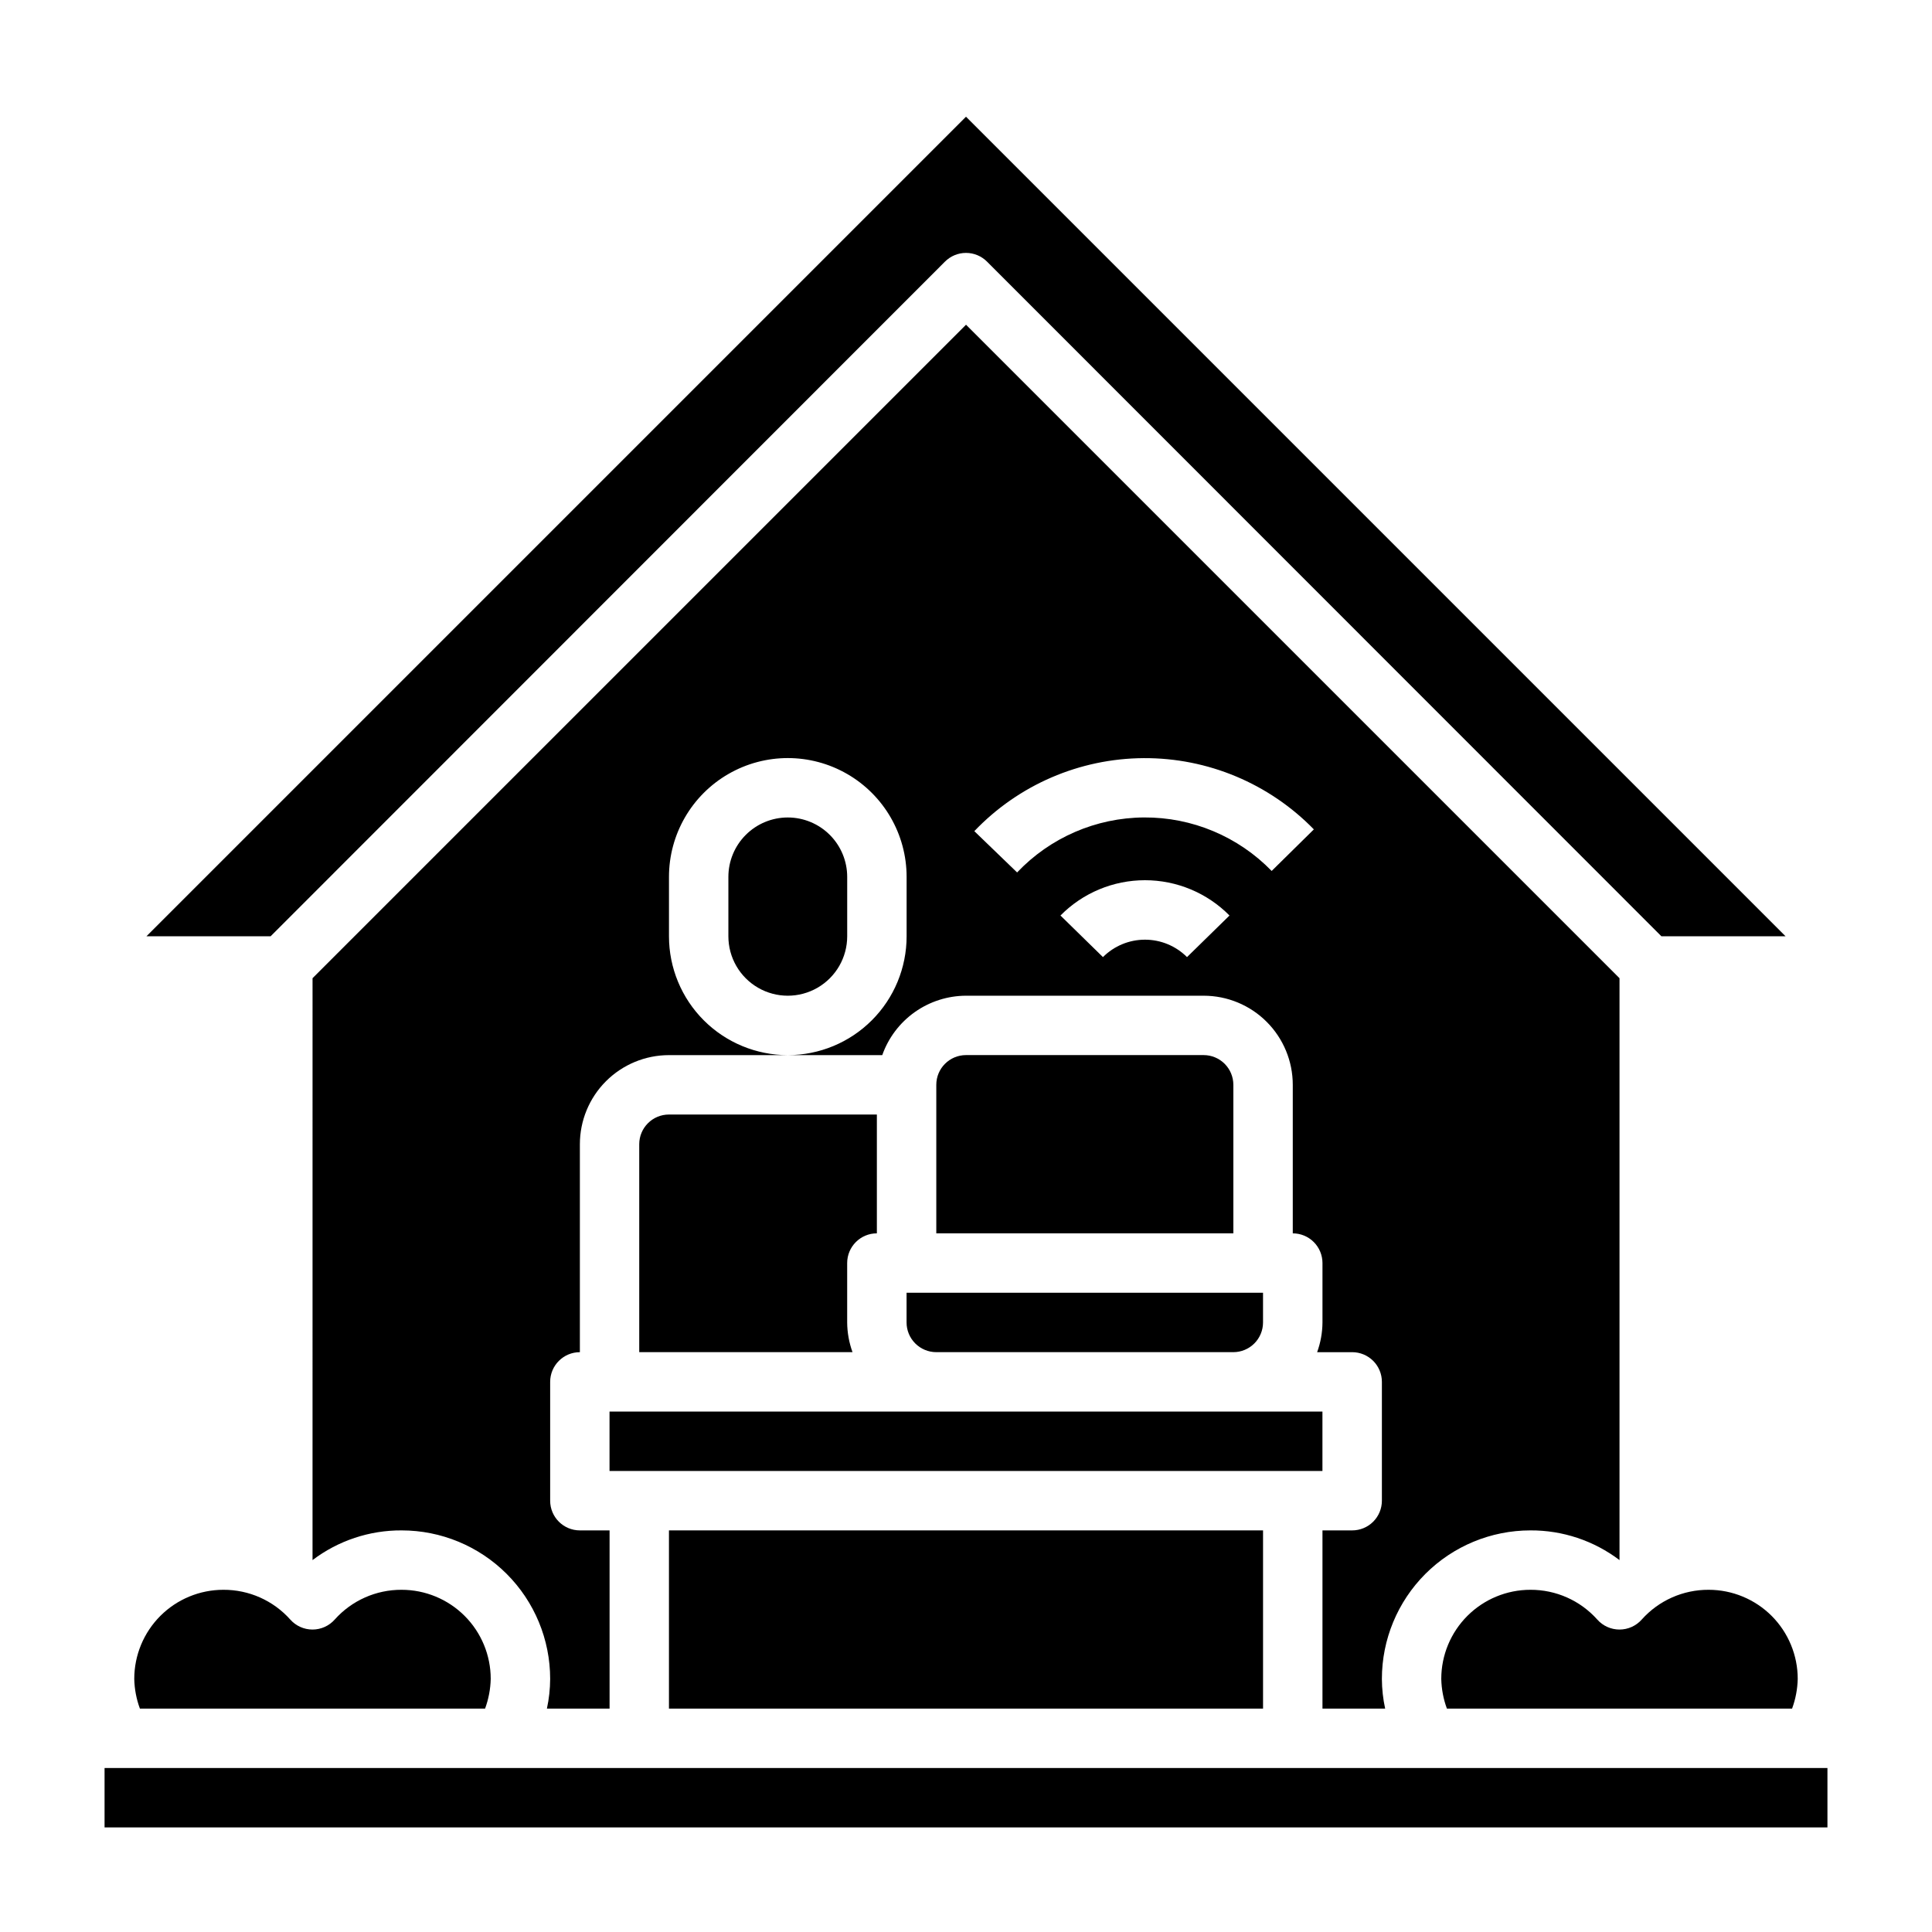
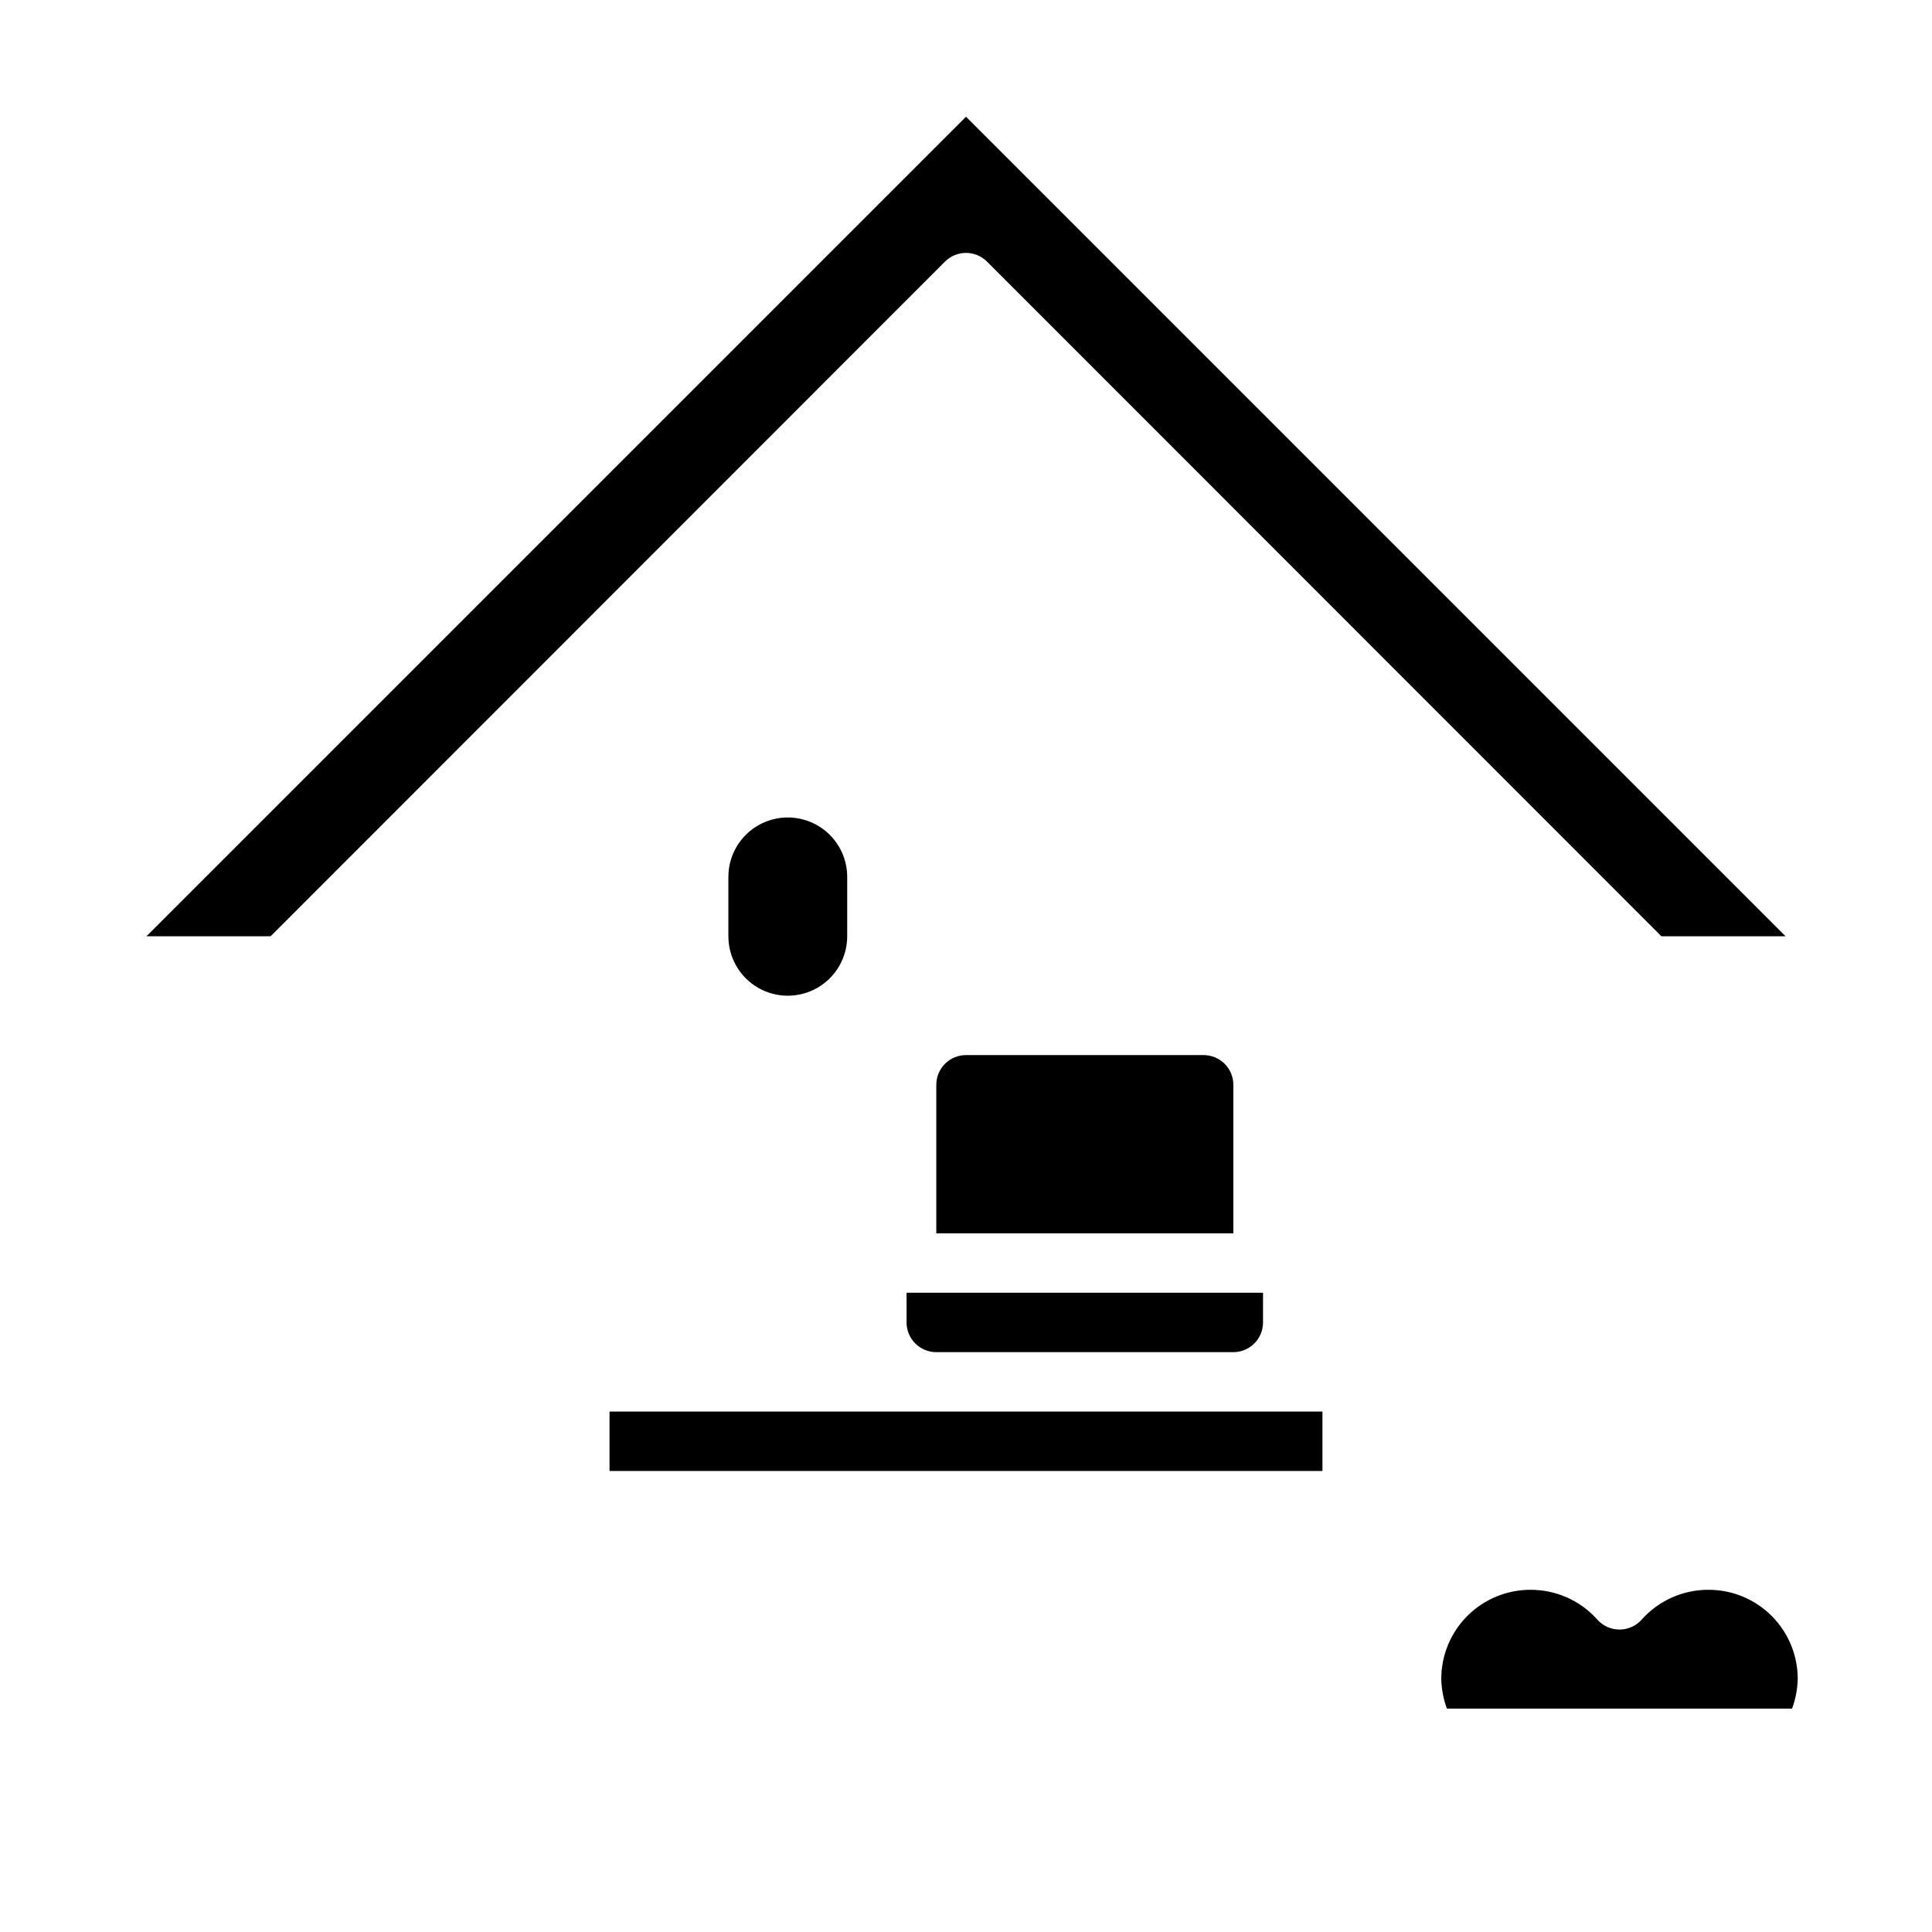
<svg xmlns="http://www.w3.org/2000/svg" fill="#000000" width="800px" height="800px" version="1.1" viewBox="144 144 512 512">
  <g>
    <path d="m384.25 494.46c0 2.09 0.828 4.094 2.305 5.566 1.477 1.477 3.481 2.309 5.566 2.309h78.723c2.086 0 4.09-0.832 5.566-2.309 1.477-1.473 2.305-3.477 2.305-5.566v-7.871h-94.465z" />
-     <path d="m321.28 549.57h157.44v47.23h-157.44z" />
-     <path d="m549.57 549.57c8.523-0.047 16.824 2.723 23.617 7.871v-154.21l-173.18-173.18-173.18 173.18-0.004 154.21c6.793-5.148 15.094-7.918 23.617-7.871 10.438 0 20.449 4.148 27.832 11.527 7.383 7.383 11.527 17.395 11.527 27.832-0.012 2.648-0.301 5.285-0.863 7.875h16.609v-47.234h-7.871c-4.348 0-7.875-3.523-7.875-7.871v-31.488c0-4.348 3.527-7.871 7.875-7.871v-55.105c0-6.262 2.484-12.27 6.914-16.699s10.438-6.918 16.699-6.918h31.488c-8.352 0-16.359-3.316-22.266-9.223-5.902-5.902-9.223-13.914-9.223-22.266v-15.742c0-11.25 6.004-21.645 15.746-27.27 9.742-5.625 21.746-5.625 31.488 0 9.742 5.625 15.742 16.02 15.742 27.27v15.742c0 8.352-3.316 16.363-9.223 22.266-5.906 5.906-13.914 9.223-22.266 9.223h25.035c1.621-4.594 4.629-8.57 8.602-11.391 3.977-2.816 8.723-4.34 13.598-4.352h62.977c6.262 0 12.27 2.488 16.695 6.918 4.43 4.426 6.918 10.434 6.918 16.699v39.359c2.09 0 4.09 0.828 5.566 2.305 1.477 1.477 2.305 3.481 2.305 5.566v15.742c-0.02 2.688-0.5 5.348-1.414 7.875h9.289c2.086 0 4.09 0.828 5.566 2.305 1.477 1.477 2.305 3.477 2.305 5.566v31.488c0 2.086-0.828 4.09-2.305 5.566-1.477 1.477-3.481 2.305-5.566 2.305h-7.875v47.23h16.609l0.004 0.004c-0.566-2.59-0.855-5.227-0.867-7.875 0-10.438 4.148-20.449 11.527-27.832 7.383-7.379 17.395-11.527 27.832-11.527zm-91-151.93c-2.953-2.957-6.961-4.617-11.141-4.617-4.176 0-8.184 1.66-11.137 4.617l-11.258-11.02c5.914-5.988 13.98-9.355 22.395-9.355 8.418 0 16.48 3.367 22.398 9.355zm22.434-22.828c-8.871-9.133-21.082-14.254-33.812-14.18-12.734 0.074-24.887 5.336-33.648 14.574l-11.336-10.941v-0.004c11.715-12.273 27.918-19.258 44.887-19.348s33.246 6.727 45.09 18.879z" />
    <path d="m494.46 518.08h-188.93v15.746h188.93z" />
    <path d="m352.77 360.64c-4.176 0-8.18 1.66-11.133 4.613-2.953 2.953-4.609 6.957-4.609 11.133v15.742c0 5.625 3 10.824 7.871 13.637 4.871 2.812 10.871 2.812 15.742 0 4.871-2.812 7.875-8.012 7.875-13.637v-15.742c0-4.176-1.66-8.18-4.613-11.133-2.953-2.953-6.957-4.613-11.133-4.613z" />
-     <path d="m376.38 470.85v-31.488h-55.105c-4.348 0-7.871 3.523-7.871 7.871v55.105h56.52c-0.914-2.527-1.395-5.188-1.414-7.875v-15.742c0-4.348 3.523-7.871 7.871-7.871z" />
-     <path d="m171.71 612.54h456.58v15.742h-456.58z" />
    <path d="m462.98 423.61h-62.977c-4.348 0-7.875 3.527-7.875 7.875v39.359h78.723v-39.359c0-2.09-0.832-4.09-2.305-5.566-1.477-1.477-3.481-2.309-5.566-2.309z" />
-     <path d="m272.55 596.8c0.926-2.527 1.434-5.184 1.496-7.875 0-6.262-2.488-12.27-6.918-16.699-4.43-4.426-10.434-6.914-16.699-6.914-6.758-0.031-13.207 2.832-17.711 7.871-1.496 1.695-3.644 2.664-5.906 2.664-2.258 0-4.406-0.969-5.902-2.664-4.504-5.039-10.953-7.902-17.711-7.871-6.266 0-12.273 2.488-16.699 6.914-4.43 4.43-6.918 10.438-6.918 16.699 0.055 2.691 0.562 5.352 1.496 7.875z" />
    <path d="m394.41 213.35c1.477-1.488 3.488-2.328 5.59-2.328 2.098 0 4.109 0.84 5.586 2.328l178.7 178.77h32.906l-217.19-217.19-217.19 217.19h32.906z" />
    <path d="m618.92 596.8c0.93-2.527 1.434-5.184 1.496-7.875 0-6.262-2.488-12.27-6.914-16.699-4.43-4.426-10.438-6.914-16.699-6.914-6.762-0.031-13.207 2.832-17.715 7.871-1.492 1.695-3.644 2.664-5.902 2.664-2.262 0-4.41-0.969-5.906-2.664-4.504-5.039-10.953-7.902-17.711-7.871-6.262 0-12.27 2.488-16.699 6.914-4.43 4.43-6.918 10.438-6.918 16.699 0.059 2.691 0.562 5.352 1.496 7.875z" />
  </g>
</svg>